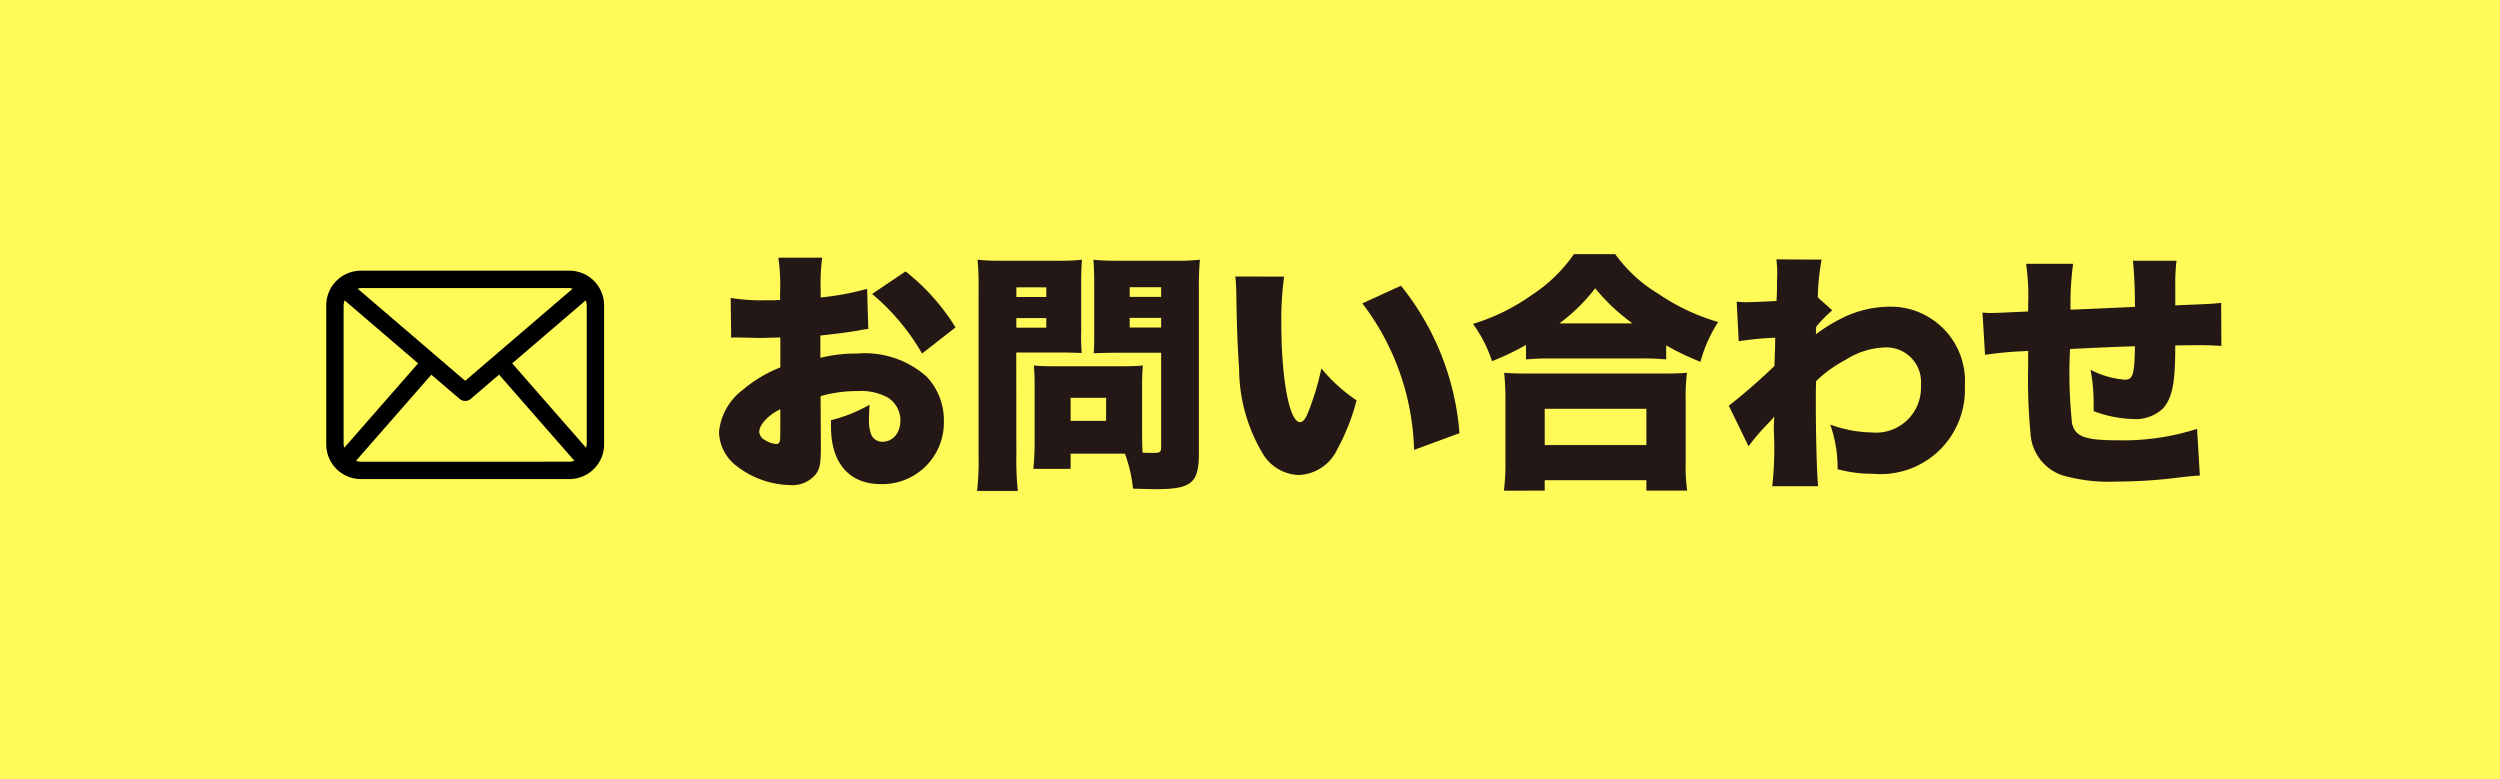
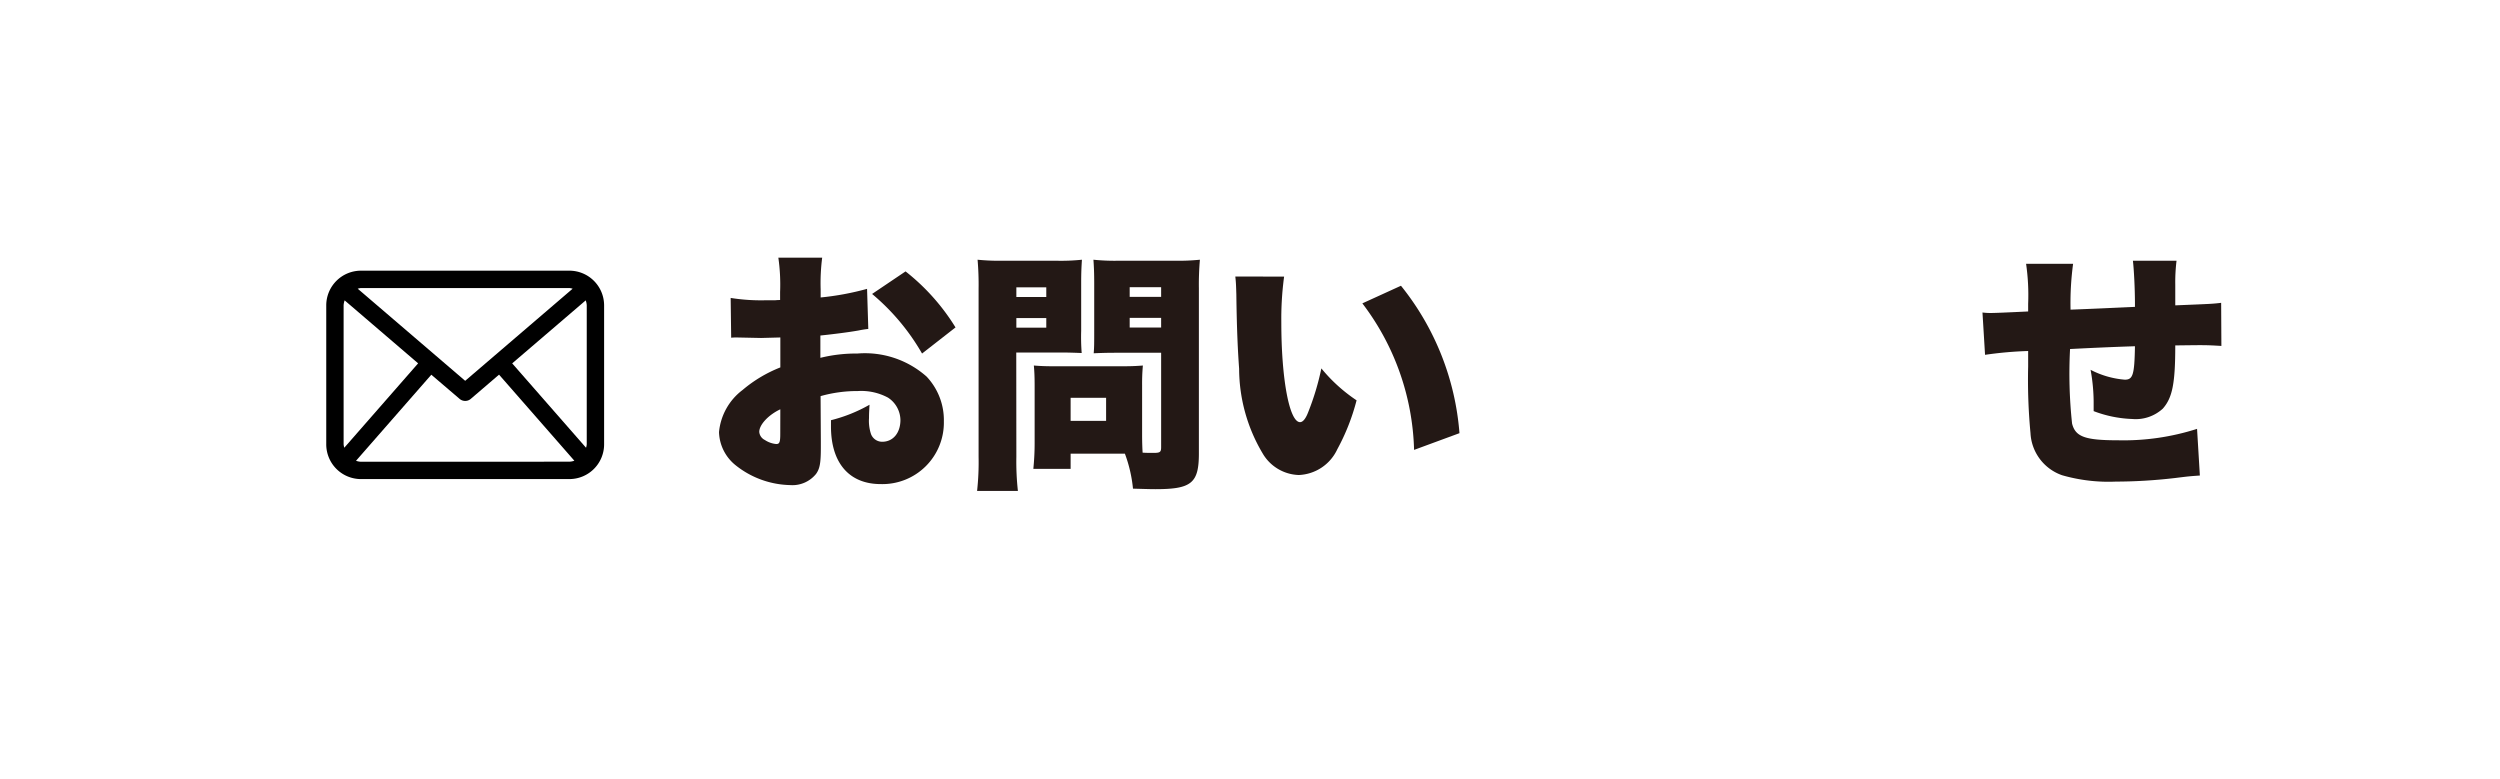
<svg xmlns="http://www.w3.org/2000/svg" width="106.835" height="33.298" viewBox="0 0 106.835 33.298">
  <g id="グループ_28" data-name="グループ 28" transform="translate(-974.362 -173.079)">
-     <rect id="長方形_2" data-name="長方形 2" width="106.835" height="33.298" transform="translate(974.362 173.079)" fill="#fffa58" />
    <g id="グループ_27" data-name="グループ 27">
      <path id="パス_157" data-name="パス 157" d="M1011.468,187.136a4.01,4.01,0,0,0-.412.065c-.422.076-1.105.162-1.636.216v.954a6.329,6.329,0,0,1,1.581-.184,3.971,3.971,0,0,1,2.958.985,2.711,2.711,0,0,1,.738,1.918,2.627,2.627,0,0,1-2.7,2.676c-1.343,0-2.124-.9-2.124-2.459v-.271a6.475,6.475,0,0,0,1.647-.661c-.011.228-.022.347-.022.574a1.79,1.79,0,0,0,.087.683.508.508,0,0,0,.477.325c.466,0,.779-.379.779-.932a1.162,1.162,0,0,0-.53-.953,2.411,2.411,0,0,0-1.289-.282,5.761,5.761,0,0,0-1.593.217l.011,1.917v.282c0,.661-.043.9-.206,1.127a1.3,1.3,0,0,1-1.105.476,3.863,3.863,0,0,1-2.341-.856,1.882,1.882,0,0,1-.7-1.408,2.555,2.555,0,0,1,1.007-1.8,5.743,5.743,0,0,1,1.614-.965V187.5l-.823.022-1.051-.022a2.1,2.1,0,0,0-.227.011l-.022-1.7a8.184,8.184,0,0,0,1.485.1h.411a2.151,2.151,0,0,1,.217-.011v-.347a8.043,8.043,0,0,0-.075-1.462h1.873a8.544,8.544,0,0,0-.065,1.354v.346a11.789,11.789,0,0,0,1.983-.368Zm-3.76,3.434c-.509.238-.9.661-.9.964a.425.425,0,0,0,.238.347,1.058,1.058,0,0,0,.487.173c.141,0,.173-.075.173-.433Zm6.057-2.383a9.43,9.43,0,0,0-2.135-2.546l1.43-.964a9.131,9.131,0,0,1,2.135,2.394Z" fill="#231815" />
      <path id="パス_158" data-name="パス 158" d="M1017.795,192.607a11.387,11.387,0,0,0,.066,1.452h-1.744a11.353,11.353,0,0,0,.064-1.463v-7.172a12.358,12.358,0,0,0-.043-1.246,9.437,9.437,0,0,0,1.094.043h2.265a8.707,8.707,0,0,0,1.1-.043c-.021.325-.032.574-.032.986v2.058a8.73,8.73,0,0,0,.022.943c-.282-.011-.574-.022-.888-.022h-1.908Zm0-6.836h1.279v-.412h-1.279Zm0,1.311h1.279v-.412h-1.279Zm5.374,4.582c0,.315.011.6.022.759.183.01.3.01.455.01.293,0,.336-.032.336-.249v-4.03h-1.994c-.324,0-.65.011-.888.022.022-.249.022-.444.022-.954v-2.058c0-.379-.011-.683-.033-.986a9.168,9.168,0,0,0,1.1.043h2.35a9.424,9.424,0,0,0,1.1-.043,12.231,12.231,0,0,0-.044,1.224v7.053c0,1.268-.313,1.528-1.851,1.528-.12,0-.217,0-.965-.022a5.9,5.9,0,0,0-.346-1.495h-2.319v.65h-1.593c.033-.347.055-.693.055-1.083v-2.5c0-.336-.011-.6-.034-.834.261.022.51.032.868.032h2.914c.369,0,.6-.01.878-.032a8.287,8.287,0,0,0-.033.834Zm-3.055-.6h1.516v-.985h-1.516Zm2.524-5.3h1.344v-.412h-1.344Zm0,1.311h1.344v-.412h-1.344Z" fill="#231815" />
      <path id="パス_159" data-name="パス 159" d="M1029.237,184.9a13.49,13.49,0,0,0-.119,1.961c0,2.427.346,4.258.8,4.258.12,0,.239-.141.347-.423a11.132,11.132,0,0,0,.564-1.874,6.86,6.86,0,0,0,1.505,1.365,9.118,9.118,0,0,1-.824,2.091,1.9,1.9,0,0,1-1.646,1.1,1.854,1.854,0,0,1-1.549-.932,7.1,7.1,0,0,1-1-3.608c-.055-.758-.1-1.668-.119-3.174-.012-.368-.012-.476-.044-.769Zm4.994.39a11.455,11.455,0,0,1,2.5,6.3l-1.94.715a10.782,10.782,0,0,0-2.21-6.262Z" fill="#231815" />
-       <path id="パス_160" data-name="パス 160" d="M1039.573,187.818a10.608,10.608,0,0,1-1.452.694,5.769,5.769,0,0,0-.813-1.593,8.6,8.6,0,0,0,2.514-1.235,6.463,6.463,0,0,0,1.8-1.744h1.765a6.2,6.2,0,0,0,1.853,1.7,8.977,8.977,0,0,0,2.546,1.2,6.083,6.083,0,0,0-.758,1.7,11.455,11.455,0,0,1-1.463-.7v.6a8.989,8.989,0,0,0-1.04-.043h-3.943a9.872,9.872,0,0,0-1.008.043Zm-.943,6.23a9.235,9.235,0,0,0,.065-1.214v-2.676a10.859,10.859,0,0,0-.054-1.148c.249.022.564.032,1.04.032h5.721c.476,0,.791-.01,1.051-.032a8.056,8.056,0,0,0-.055,1.148v2.687a7.393,7.393,0,0,0,.064,1.2h-1.744V193.6h-4.344v.444Zm1.744-1.95h4.344v-1.55h-4.344Zm3.749-5.2a8.406,8.406,0,0,1-1.592-1.5,7.71,7.71,0,0,1-1.528,1.5Z" fill="#231815" />
-       <path id="パス_161" data-name="パス 161" d="M1048.241,190.418a25.283,25.283,0,0,0,1.95-1.7c.011-.271.011-.391.021-.607.011-.358.011-.358.011-.6a13.144,13.144,0,0,0-1.559.151l-.087-1.689c.335.021.335.021.411.021.119,0,1.018-.032,1.289-.054a8.1,8.1,0,0,0,.021-.845,3.216,3.216,0,0,0,.012-.347v-.075c0-.152-.012-.25-.033-.51l1.929.011a10.07,10.07,0,0,0-.163,1.614l.618.553a5.328,5.328,0,0,0-.683.7.873.873,0,0,0-.011.152.888.888,0,0,1-.01.173,7.121,7.121,0,0,1,1.169-.715,4.625,4.625,0,0,1,1.929-.466,3.178,3.178,0,0,1,3.272,3.391,3.6,3.6,0,0,1-3.922,3.749,5.709,5.709,0,0,1-1.517-.195,5.409,5.409,0,0,0-.314-1.907,5.4,5.4,0,0,0,1.777.336,1.919,1.919,0,0,0,2.1-2.015,1.484,1.484,0,0,0-1.6-1.615,3.3,3.3,0,0,0-1.625.531,5.312,5.312,0,0,0-1.257.91c-.01.5-.01.715-.01.932,0,1.365.042,3.012.1,3.554h-1.961a14.906,14.906,0,0,0,.065-2.4c0-.141,0-.141.021-.574-.119.141-.119.141-.4.433a9.049,9.049,0,0,0-.7.835Z" fill="#231815" />
      <path id="パス_162" data-name="パス 162" d="M1062.954,184.352a12.521,12.521,0,0,0-.109,1.96c1.115-.043,1.549-.065,2.752-.119v-.119c0-.661-.043-1.484-.087-1.853h1.864a7.619,7.619,0,0,0-.054,1.019v.888c1.6-.065,1.6-.065,1.961-.108l.01,1.842c-.368-.022-.563-.033-.91-.033-.141,0-.173,0-1.061.011,0,1.614-.119,2.232-.531,2.7a1.712,1.712,0,0,1-1.311.444,5.092,5.092,0,0,1-1.646-.336v-.271a7.87,7.87,0,0,0-.131-1.495,3.815,3.815,0,0,0,1.463.422c.346,0,.412-.205.433-1.429-1,.032-1.918.075-2.773.119a19.941,19.941,0,0,0,.086,3.185c.141.563.552.715,1.951.715a10.3,10.3,0,0,0,3.39-.488l.12,1.994c-.456.032-.456.032-1.073.108a22.149,22.149,0,0,1-2.525.152,7.187,7.187,0,0,1-2.285-.271,2.013,2.013,0,0,1-1.355-1.8,24.138,24.138,0,0,1-.1-2.849v-.661a16.02,16.02,0,0,0-1.842.163l-.11-1.809a2.529,2.529,0,0,0,.37.021c.162,0,.681-.021,1.582-.065v-.325a9.344,9.344,0,0,0-.088-1.711Z" fill="#231815" />
    </g>
    <path id="パス_163" data-name="パス 163" d="M998.694,184.646h-8.906a1.484,1.484,0,0,0-1.484,1.484v5.937a1.484,1.484,0,0,0,1.484,1.485h8.906a1.485,1.485,0,0,0,1.484-1.485V186.13A1.485,1.485,0,0,0,998.694,184.646Zm-2.444,3.961,3.142-2.692a.7.7,0,0,1,.044.215v5.937a.7.7,0,0,1-.03.146Zm2.444-3.219a.661.661,0,0,1,.139.029l-4.592,3.936-4.592-3.936a.648.648,0,0,1,.139-.029Zm-9.619,6.824a.69.69,0,0,1-.029-.145V186.13a.7.7,0,0,1,.044-.215l3.14,2.691Zm.713.6a.72.72,0,0,1-.212-.042l3.218-3.678L994,190.122a.366.366,0,0,0,.242.09.361.361,0,0,0,.241-.09l1.205-1.033,3.218,3.678a.707.707,0,0,1-.211.042Z" />
  </g>
</svg>